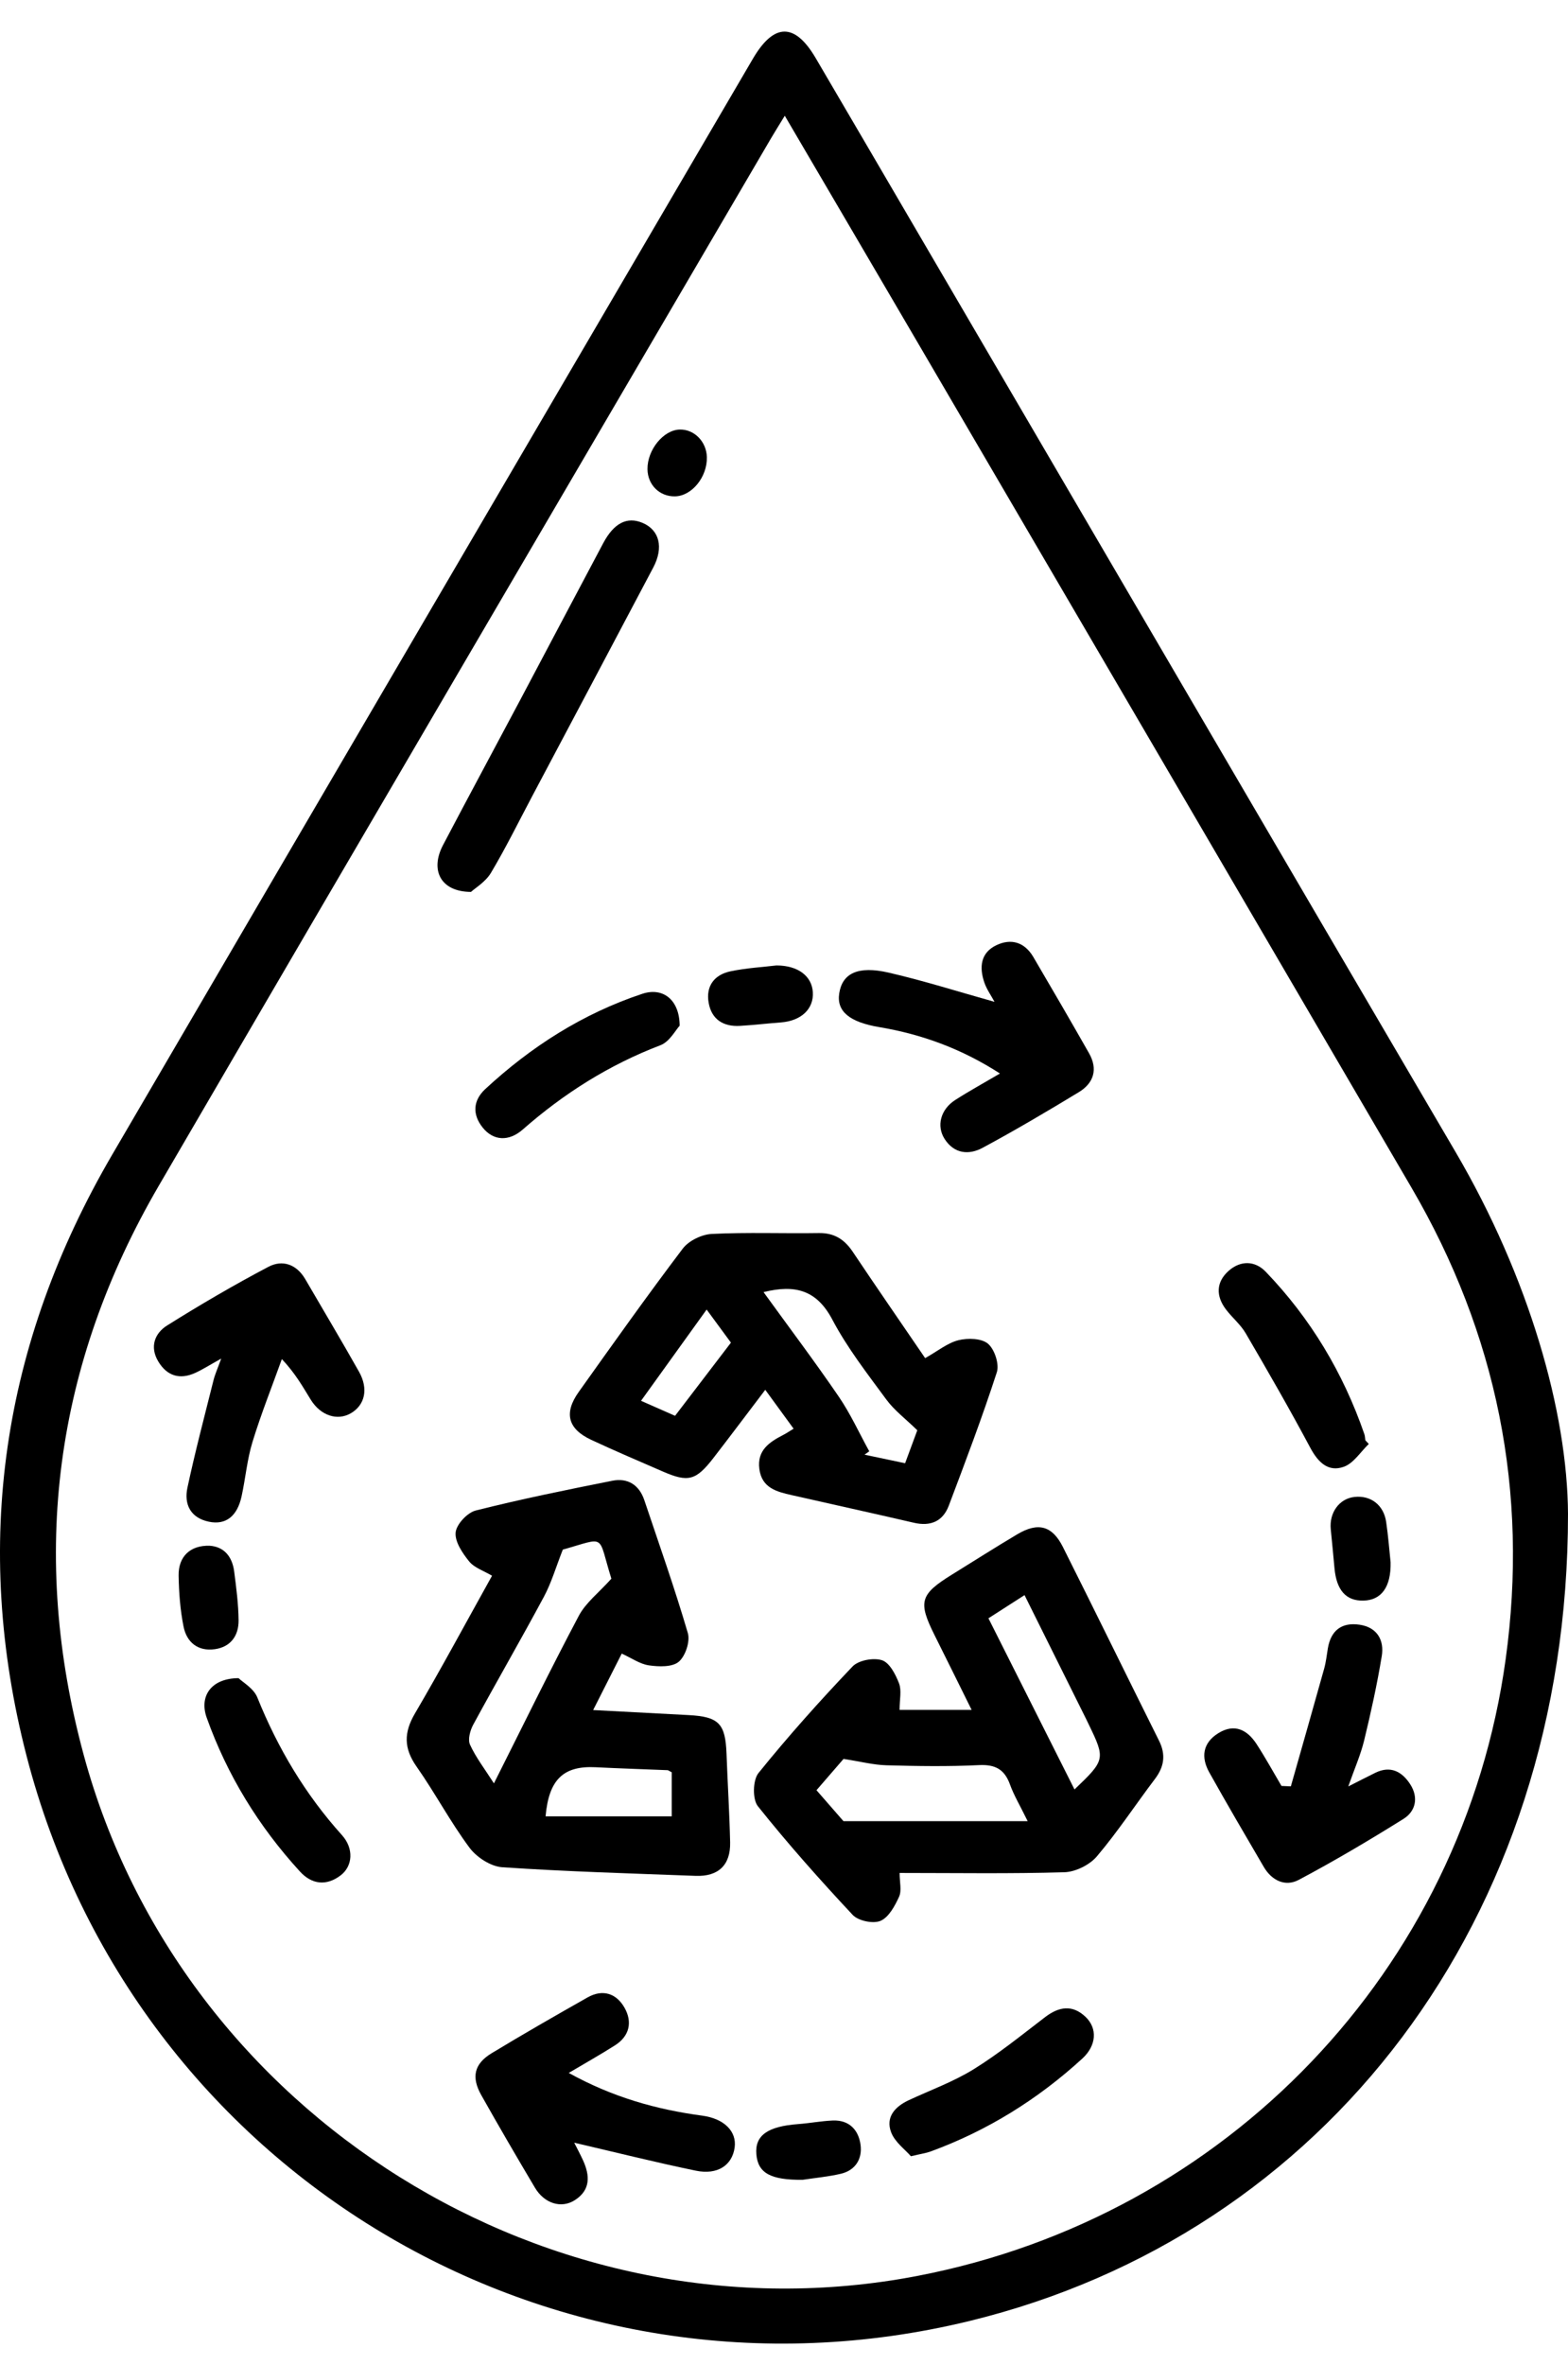
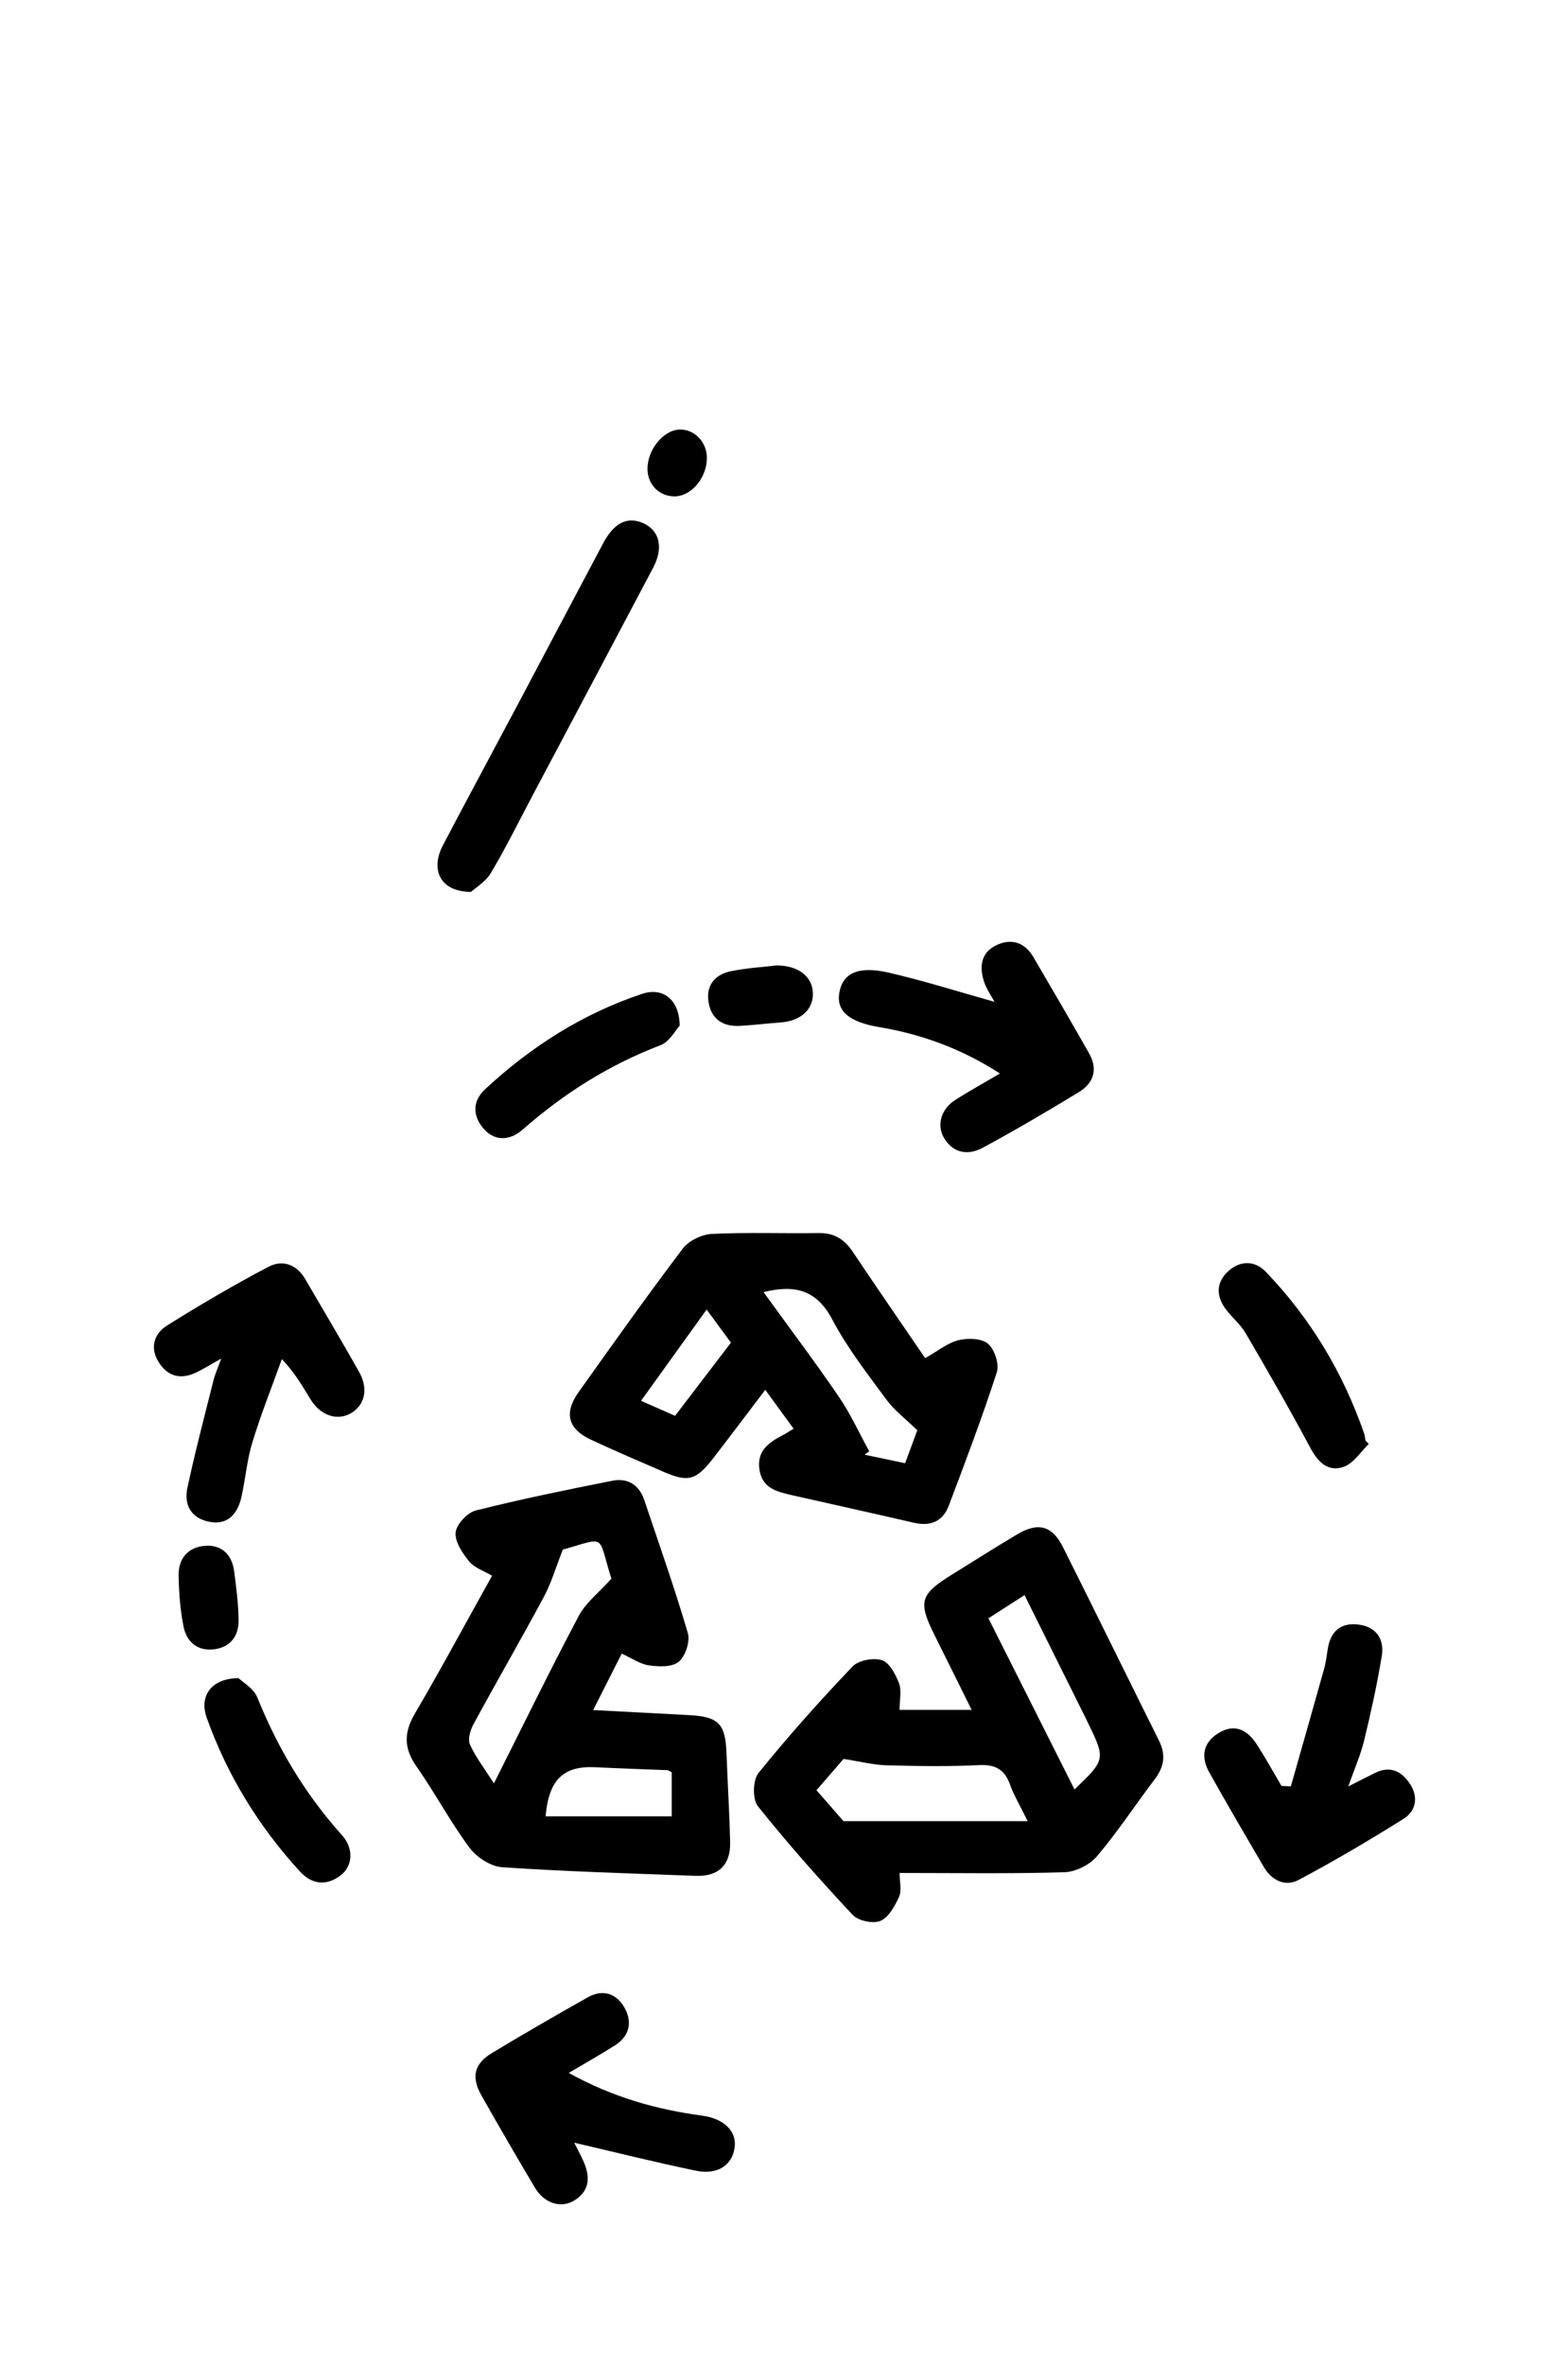
<svg xmlns="http://www.w3.org/2000/svg" version="1.1" id="Layer_1" x="0px" y="0px" width="339.692px" height="512px" viewBox="0 0 339.692 512" enable-background="new 0 0 339.692 512" xml:space="preserve">
  <g>
-     <path fill-rule="evenodd" clip-rule="evenodd" d="M339.692,327.703c0.022,88.062-52.743,156.041-129.68,174.759   C119.593,524.459,29.045,470.214,5.756,380.135c-11.839-45.79-5.303-89.338,18.556-130.177   c46.213-79.103,92.513-158.153,138.781-237.223c4.563-7.796,9.091-7.863,13.61-0.173c7.536,12.823,15.032,25.668,22.545,38.505   c38.679,66.099,77.302,132.231,116.063,198.283C331.245,276.506,339.568,305.684,339.692,327.703z M170.015,25.059   c-1.283,2.098-2.145,3.456-2.957,4.844C122.827,105.486,78.507,181.018,34.41,256.678c-22.587,38.756-28.026,79.985-16.254,123.317   c21.206,78.054,101.257,127.954,180.608,112.701c66.966-12.87,118.134-66.228,127.424-133.506   c5.008-36.261-1.895-70.405-20.398-102.077c-35.62-60.972-71.284-121.919-106.937-182.871   C189.398,58.082,179.913,41.939,170.015,25.059z" />
    <path fill-rule="evenodd" clip-rule="evenodd" d="M134.693,357.976c-2.022,3.989-3.949,7.794-6.194,12.223   c7.266,0.383,13.988,0.728,20.71,1.092c6.528,0.351,7.946,1.845,8.185,8.364c0.234,6.397,0.639,12.788,0.782,19.187   c0.11,4.903-2.548,7.435-7.461,7.251c-13.979-0.525-27.968-0.924-41.919-1.865c-2.492-0.168-5.546-2.159-7.09-4.237   c-4.16-5.6-7.448-11.837-11.464-17.555c-2.777-3.953-2.78-7.354-0.353-11.491c5.706-9.725,11.048-19.663,16.708-29.821   c-1.814-1.08-3.843-1.72-4.959-3.099c-1.451-1.792-3.125-4.266-2.929-6.271c0.173-1.767,2.536-4.296,4.367-4.757   c9.784-2.462,19.686-4.474,29.586-6.439c3.327-0.661,5.809,0.891,6.923,4.206c3.218,9.571,6.591,19.097,9.43,28.779   c0.53,1.808-0.528,4.987-1.973,6.204c-1.41,1.187-4.312,1.085-6.45,0.779C138.634,360.247,136.822,358.943,134.693,357.976z    M121.928,335.465c-1.491,3.779-2.463,7.163-4.09,10.194c-4.987,9.291-10.274,18.419-15.308,27.686   c-0.681,1.253-1.221,3.228-0.705,4.354c1.271,2.779,3.194,5.259,5.181,8.369c6.289-12.495,12.143-24.493,18.391-36.28   c1.501-2.833,4.31-4.971,7.052-8.027C129.39,331.979,131.501,332.783,121.928,335.465z M145.529,383.675   c-0.639-0.334-0.764-0.454-0.893-0.459c-5.199-0.214-10.4-0.376-15.596-0.638c-6.937-0.349-10.139,2.604-10.845,10.633   c9.169,0,18.292,0,27.334,0C145.529,389.941,145.529,386.846,145.529,383.675z" />
    <path fill-rule="evenodd" clip-rule="evenodd" d="M194.884,370.167c5.369,0,10.084,0,15.611,0   c-2.781-5.609-5.363-10.856-7.983-16.085c-3.676-7.344-3.236-8.908,3.812-13.266c4.681-2.894,9.321-5.854,14.051-8.663   c4.505-2.675,7.563-1.891,9.891,2.742c7.003,13.944,13.854,27.966,20.822,41.93c1.511,3.024,1.132,5.628-0.878,8.285   c-4.222,5.575-8.073,11.45-12.587,16.768c-1.573,1.854-4.623,3.359-7.045,3.433c-11.719,0.349-23.454,0.156-35.687,0.156   c0,2.012,0.487,3.824-0.113,5.141c-0.914,2.003-2.242,4.469-4.034,5.228c-1.596,0.674-4.811,0-6.017-1.289   c-7.117-7.602-14.051-15.4-20.544-23.534c-1.194-1.495-1.103-5.647,0.129-7.173c6.443-7.98,13.302-15.646,20.382-23.072   c1.293-1.357,4.545-1.954,6.388-1.353c1.633,0.533,2.942,3.074,3.684,5.004C195.358,365.964,194.884,367.919,194.884,370.167z    M182.726,394.248c13.882,0,26.356,0,39.905,0c-1.695-3.46-2.988-5.607-3.823-7.919c-1.185-3.283-3.168-4.382-6.707-4.21   c-6.677,0.328-13.383,0.222-20.07,0.037c-2.825-0.079-5.632-0.814-9.283-1.381c-1.492,1.724-3.673,4.244-5.864,6.776   C179.347,390.376,181.487,392.828,182.726,394.248z M214.135,350.333c6.384,12.687,12.485,24.814,18.644,37.053   c6.661-6.351,6.712-6.595,3.101-14.044c-0.194-0.402-0.383-0.806-0.581-1.205c-4.403-8.852-8.808-17.703-13.343-26.819   C219.154,347.114,216.823,348.609,214.135,350.333z" />
    <path fill-rule="evenodd" clip-rule="evenodd" d="M200.426,294.014c2.777-1.561,4.854-3.295,7.216-3.88   c2.023-0.5,5.003-0.424,6.399,0.763c1.43,1.213,2.48,4.423,1.91,6.181c-3.154,9.726-6.785,19.302-10.405,28.871   c-1.286,3.402-3.95,4.54-7.554,3.705c-8.811-2.041-17.644-3.98-26.463-5.98c-3.252-0.738-6.486-1.529-7.023-5.663   c-0.528-4.065,2.178-5.827,5.202-7.386c0.649-0.335,1.257-0.75,2.221-1.333c-2.007-2.751-3.904-5.352-6.143-8.42   c-3.896,5.127-7.522,9.966-11.221,14.747c-3.8,4.913-5.476,5.337-11.026,2.917c-5.17-2.254-10.365-4.456-15.474-6.843   c-5.047-2.358-5.95-5.784-2.691-10.357c7.417-10.411,14.817-20.839,22.534-31.024c1.298-1.714,4.107-3.076,6.289-3.186   c7.714-0.382,15.462-0.068,23.193-0.189c3.344-0.053,5.556,1.372,7.357,4.063C189.857,278.636,195.086,286.192,200.426,294.014z    M165.415,279.723c5.638,7.785,11.15,15.097,16.311,22.649c2.534,3.708,4.414,7.862,6.59,11.813   c-0.342,0.244-0.685,0.486-1.027,0.729c2.856,0.603,5.711,1.204,8.794,1.853c1.066-2.884,2.03-5.486,2.641-7.139   c-2.547-2.483-4.98-4.303-6.705-6.646c-4.127-5.608-8.464-11.179-11.7-17.302C176.993,279.39,172.412,277.976,165.415,279.723z    M146.247,306.501c4.07-5.326,8.018-10.493,12.105-15.841c-1.738-2.363-3.352-4.558-5.265-7.161   c-4.937,6.862-9.491,13.189-14.214,19.753C141.48,304.401,143.748,305.4,146.247,306.501z" />
    <path fill-rule="evenodd" clip-rule="evenodd" d="M279.651,386.715c2.411-8.492,4.841-16.976,7.214-25.476   c0.397-1.422,0.557-2.91,0.797-4.372c0.653-3.935,3.039-5.725,6.901-5.14c3.79,0.573,5.348,3.338,4.779,6.805   c-1.009,6.125-2.348,12.208-3.813,18.244c-0.76,3.127-2.088,6.114-3.438,9.959c2.375-1.2,4.104-2.097,5.849-2.951   c3.334-1.632,5.818-0.245,7.587,2.508c1.802,2.81,1.199,5.796-1.469,7.462c-7.422,4.64-14.969,9.104-22.695,13.206   c-2.931,1.555-5.851,0.15-7.588-2.816c-3.977-6.793-7.954-13.583-11.798-20.45c-1.843-3.294-1.42-6.397,1.965-8.491   c3.507-2.17,6.274-0.73,8.294,2.379c1.91,2.94,3.6,6.024,5.385,9.045C278.296,386.655,278.973,386.686,279.651,386.715z" />
    <path fill-rule="evenodd" clip-rule="evenodd" d="M123.214,448.756c9.508,5.266,19.006,7.921,28.92,9.251   c4.691,0.629,7.516,3.363,7.017,6.918c-0.537,3.818-3.699,5.966-8.392,4.995c-8.662-1.79-17.25-3.942-26.362-6.06   c0.593,1.177,1.298,2.471,1.908,3.809c1.496,3.283,1.679,6.404-1.752,8.615c-2.938,1.896-6.617,0.759-8.669-2.692   c-3.943-6.635-7.832-13.302-11.618-20.026c-2.205-3.914-1.542-6.784,2.261-9.087c6.846-4.146,13.796-8.126,20.763-12.07   c3.303-1.869,6.259-0.859,8.011,2.24c1.73,3.061,1.105,6.109-2.051,8.122C130.132,444.758,126.901,446.567,123.214,448.756z" />
    <path fill-rule="evenodd" clip-rule="evenodd" d="M47.922,294.113c-2.501,1.391-4.004,2.357-5.613,3.091   c-3.355,1.532-6.132,0.68-8.023-2.47c-1.89-3.148-0.783-6.099,1.914-7.788c7.162-4.488,14.477-8.765,21.952-12.703   c3.04-1.601,6.103-0.554,7.991,2.693c3.881,6.678,7.85,13.303,11.639,20.031c2.09,3.712,1.262,7.233-1.79,8.989   c-2.925,1.684-6.542,0.506-8.678-2.956c-1.71-2.768-3.28-5.622-6.253-8.782c-2.146,5.971-4.505,11.878-6.362,17.938   c-1.168,3.808-1.508,7.86-2.362,11.771c-0.946,4.337-3.431,6.267-7.1,5.496c-3.992-0.841-5.4-3.781-4.631-7.375   c1.671-7.806,3.717-15.533,5.656-23.28C46.575,297.515,47.125,296.319,47.922,294.113z" />
    <path fill-rule="evenodd" clip-rule="evenodd" d="M215.45,216.88c-0.74-1.378-1.707-2.717-2.213-4.212   c-1.103-3.252-0.832-6.396,2.608-8.043c3.243-1.554,6.146-0.631,8.02,2.558c4.065,6.914,8.098,13.848,12.063,20.821   c1.963,3.452,1.04,6.461-2.221,8.437c-6.859,4.157-13.771,8.243-20.833,12.041c-2.95,1.586-6.137,1.333-8.225-1.902   c-1.823-2.828-0.882-6.416,2.29-8.451c2.995-1.92,6.123-3.634,9.691-5.732c-8.272-5.339-16.911-8.497-26.156-10.044   c-6.383-1.069-9.274-3.385-8.665-7.308c0.672-4.317,4.02-6.025,10.698-4.489C200.12,212.306,207.586,214.683,215.45,216.88z" />
    <path fill-rule="evenodd" clip-rule="evenodd" d="M102.036,193.083c-6.657-0.03-8.879-4.769-6.067-10.122   c5.528-10.523,11.179-20.982,16.754-31.48c5.995-11.288,11.944-22.6,17.951-33.881c2.329-4.375,5.158-5.8,8.477-4.426   c3.703,1.532,4.678,5.315,2.371,9.684c-8.748,16.563-17.532,33.107-26.306,49.654c-2.921,5.511-5.678,11.122-8.873,16.471   C105.185,190.918,102.972,192.223,102.036,193.083z" />
    <path fill-rule="evenodd" clip-rule="evenodd" d="M296.533,312.596c-1.78,1.703-3.286,4.18-5.405,4.938   c-3.399,1.214-5.597-0.987-7.287-4.152c-4.459-8.355-9.191-16.569-13.973-24.748c-1.107-1.896-2.915-3.371-4.265-5.144   c-2.223-2.918-2.166-5.95,0.58-8.38c2.545-2.252,5.674-2.246,8.032,0.21c9.721,10.111,16.781,21.893,21.361,35.154   c0.144,0.412,0.144,0.875,0.209,1.315C296.036,312.058,296.285,312.327,296.533,312.596z" />
    <path fill-rule="evenodd" clip-rule="evenodd" d="M147.242,222.048c-0.894,0.949-2.187,3.473-4.158,4.225   c-11.115,4.239-20.929,10.437-29.833,18.249c-3.044,2.67-6.368,2.436-8.653-0.384c-2.33-2.875-2.119-5.919,0.539-8.381   c9.917-9.182,21.13-16.339,34.008-20.614C143.573,213.674,147.203,216.363,147.242,222.048z" />
    <path fill-rule="evenodd" clip-rule="evenodd" d="M51.682,363.293c0.875,0.864,3.268,2.2,4.066,4.179   c4.436,11.002,10.384,20.98,18.336,29.809c2.6,2.887,2.356,6.71-0.313,8.725c-3.088,2.332-6.229,1.948-8.79-0.85   c-8.931-9.756-15.751-20.842-20.203-33.307C43.124,367.211,45.73,363.319,51.682,363.293z" />
-     <path fill-rule="evenodd" clip-rule="evenodd" d="M197.338,466.791c-1.257-1.454-3.463-3.044-4.276-5.167   c-1.261-3.296,0.829-5.584,3.846-6.983c4.704-2.187,9.655-3.979,14.035-6.691c5.408-3.346,10.39-7.395,15.457-11.267   c3.006-2.298,5.939-2.772,8.784-0.051c2.612,2.498,2.361,6.206-0.721,9.023c-9.64,8.819-20.557,15.608-32.854,20.104   C200.648,466.112,199.607,466.252,197.338,466.791z" />
    <path fill-rule="evenodd" clip-rule="evenodd" d="M168.227,209.002c4.738,0.018,7.646,2.351,7.865,5.779   c0.231,3.632-2.519,6.222-6.903,6.556c-2.955,0.224-5.901,0.572-8.857,0.748c-3.595,0.215-6.158-1.362-6.806-4.978   c-0.655-3.653,1.246-6.114,4.76-6.841C161.762,209.546,165.347,209.35,168.227,209.002z" />
-     <path fill-rule="evenodd" clip-rule="evenodd" d="M301.258,338.208c0.12,5.381-2.02,8.205-5.875,8.299   c-3.769,0.091-5.845-2.235-6.281-7.025c-0.257-2.799-0.521-5.597-0.803-8.393c-0.367-3.632,1.852-6.673,5.145-7.026   c3.519-0.379,6.313,1.737,6.854,5.398C300.753,332.533,300.984,335.639,301.258,338.208z" />
    <path fill-rule="evenodd" clip-rule="evenodd" d="M45.417,334.628c3.031,0.198,4.886,2.247,5.316,5.574   c0.454,3.513,0.92,7.053,0.954,10.584c0.031,3.287-1.691,5.747-5.131,6.235c-3.672,0.521-6.112-1.48-6.797-4.911   c-0.719-3.604-1-7.338-1.062-11.02C38.628,336.966,41.222,334.497,45.417,334.628z" />
-     <path fill-rule="evenodd" clip-rule="evenodd" d="M173.85,471.896c-6.865,0.044-9.643-1.422-9.992-5.519   c-0.347-4.077,2.423-6.05,9.034-6.544c2.502-0.188,4.986-0.663,7.489-0.776c3.586-0.161,5.619,2.049,6.048,5.256   c0.408,3.045-1.095,5.536-4.307,6.283C179.411,471.226,176.612,471.477,173.85,471.896z" />
    <path fill-rule="evenodd" clip-rule="evenodd" d="M153.137,98.979c0.095,4.292-3.266,8.414-6.913,8.476   c-3.334,0.059-5.915-2.492-5.953-5.884c-0.047-4.177,3.436-8.471,6.959-8.58C150.39,92.893,153.061,95.602,153.137,98.979z" />
  </g>
</svg>